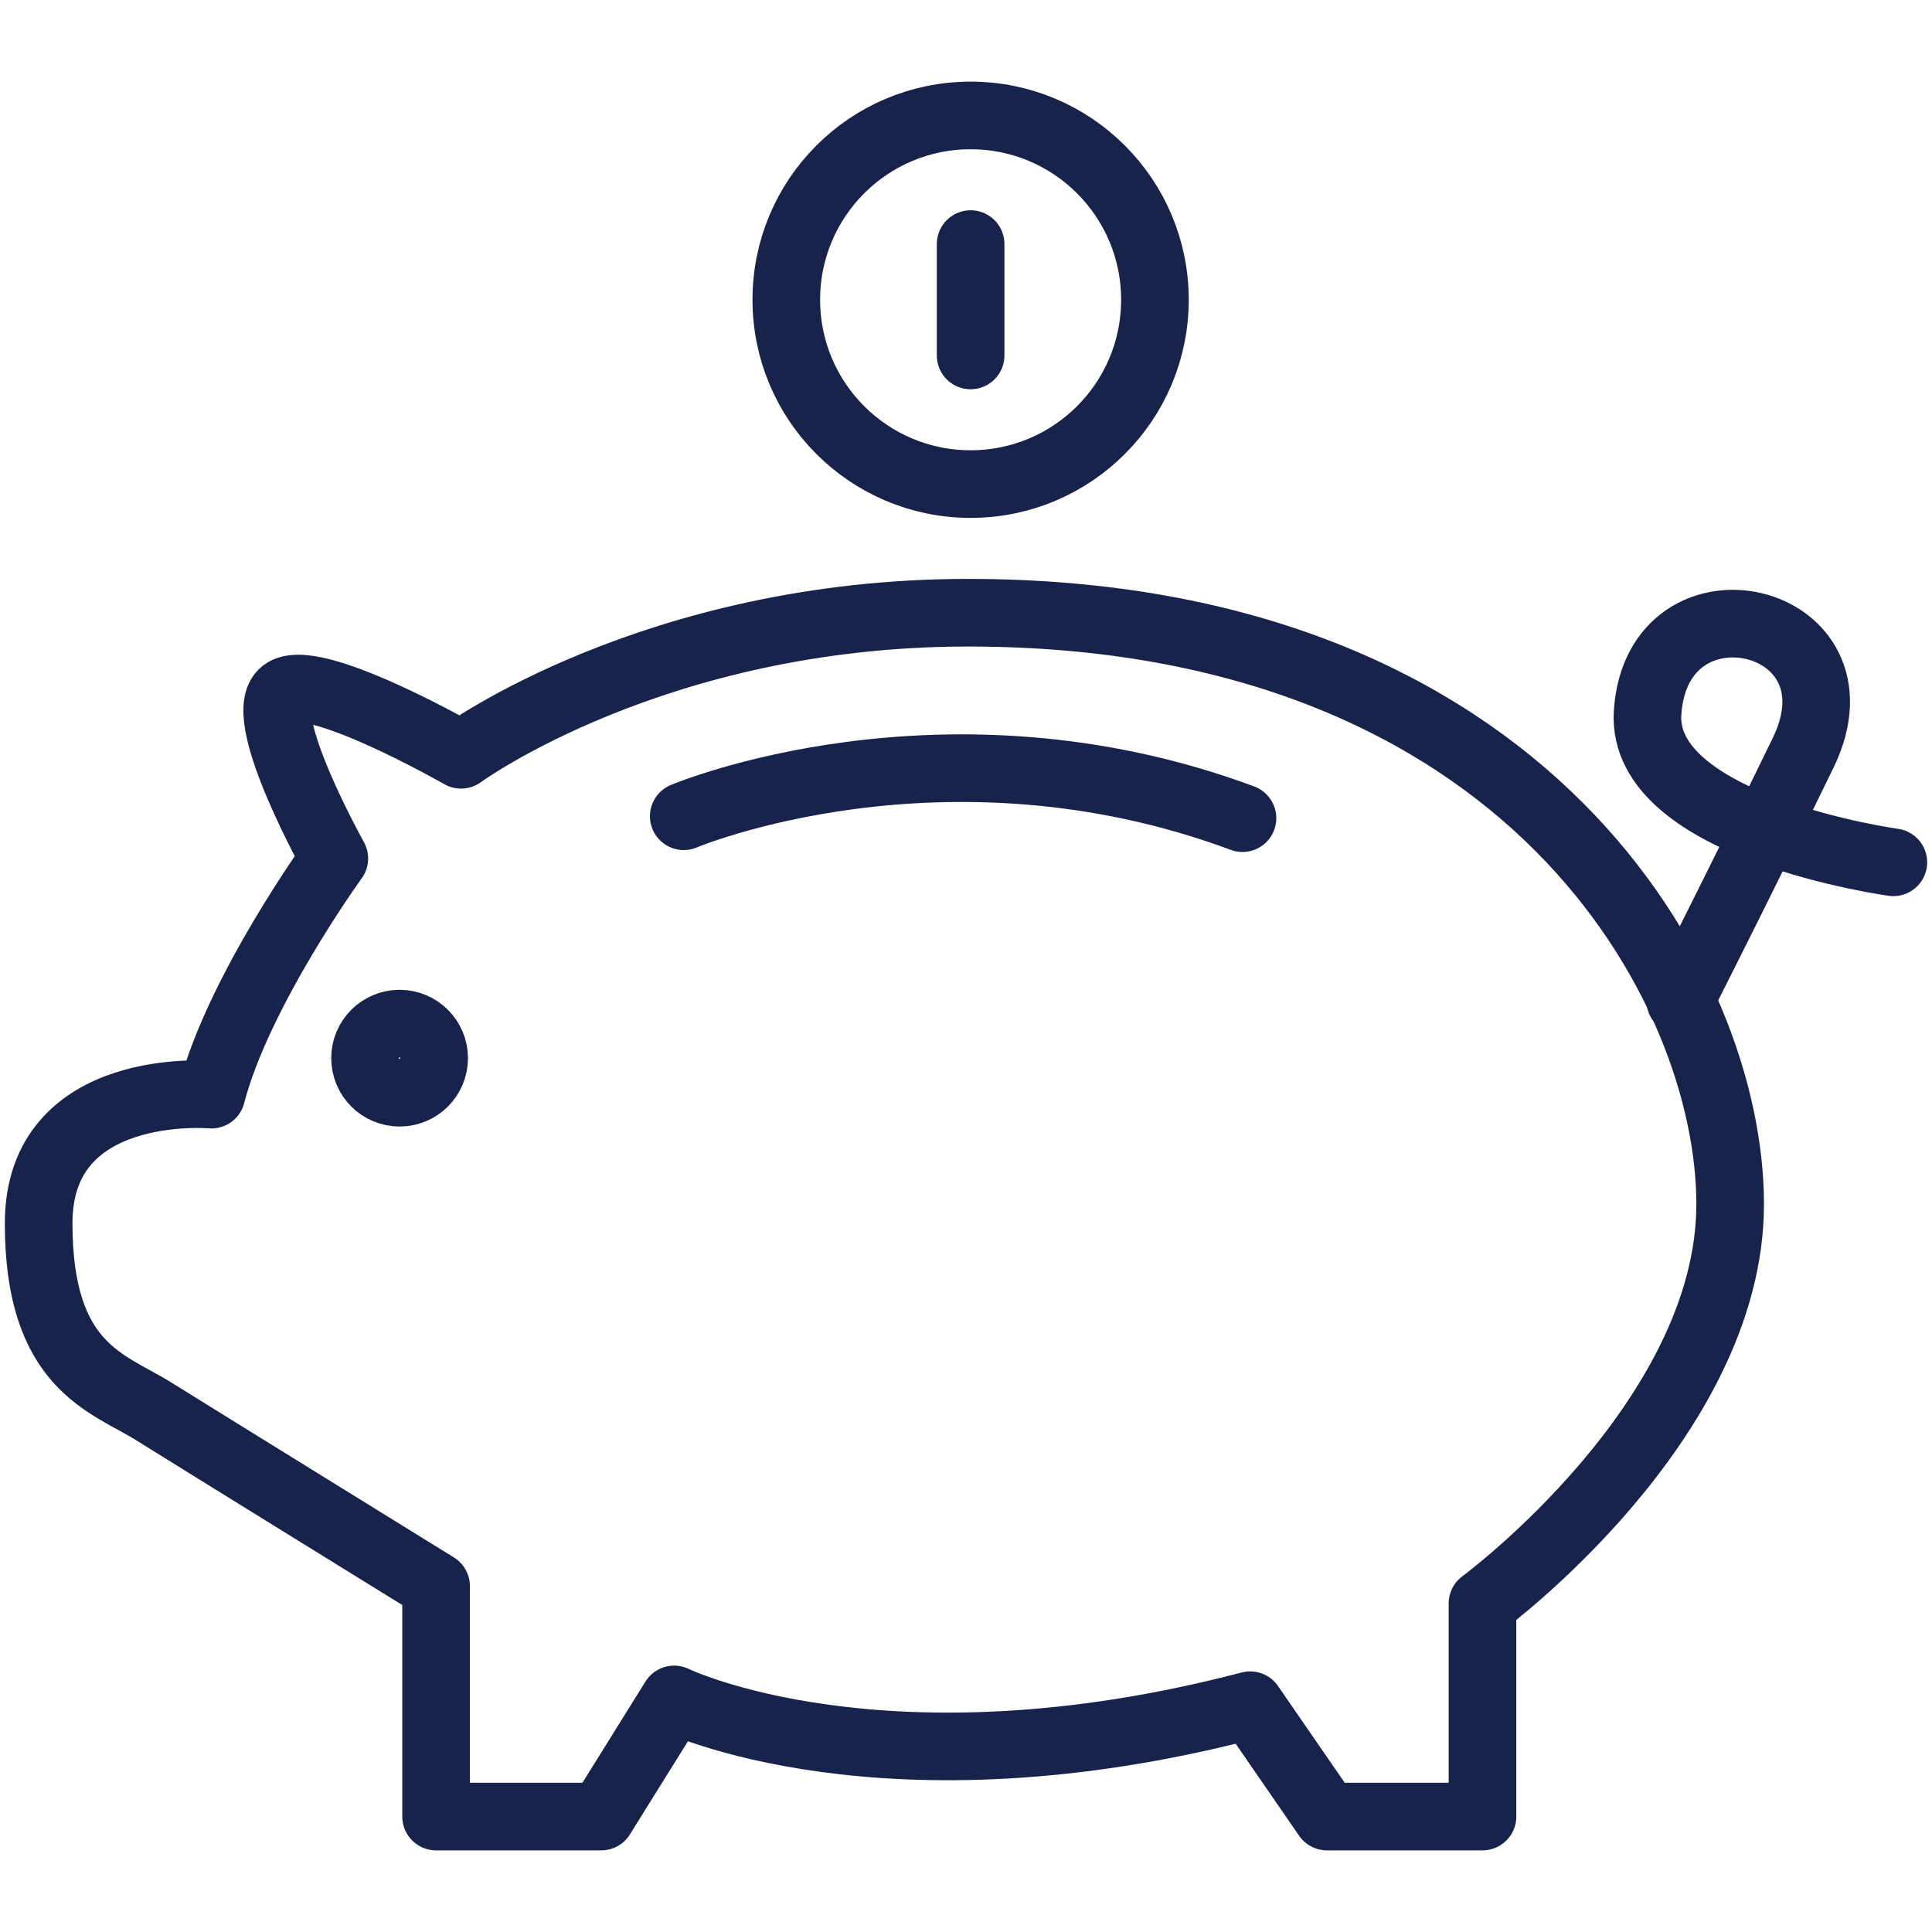
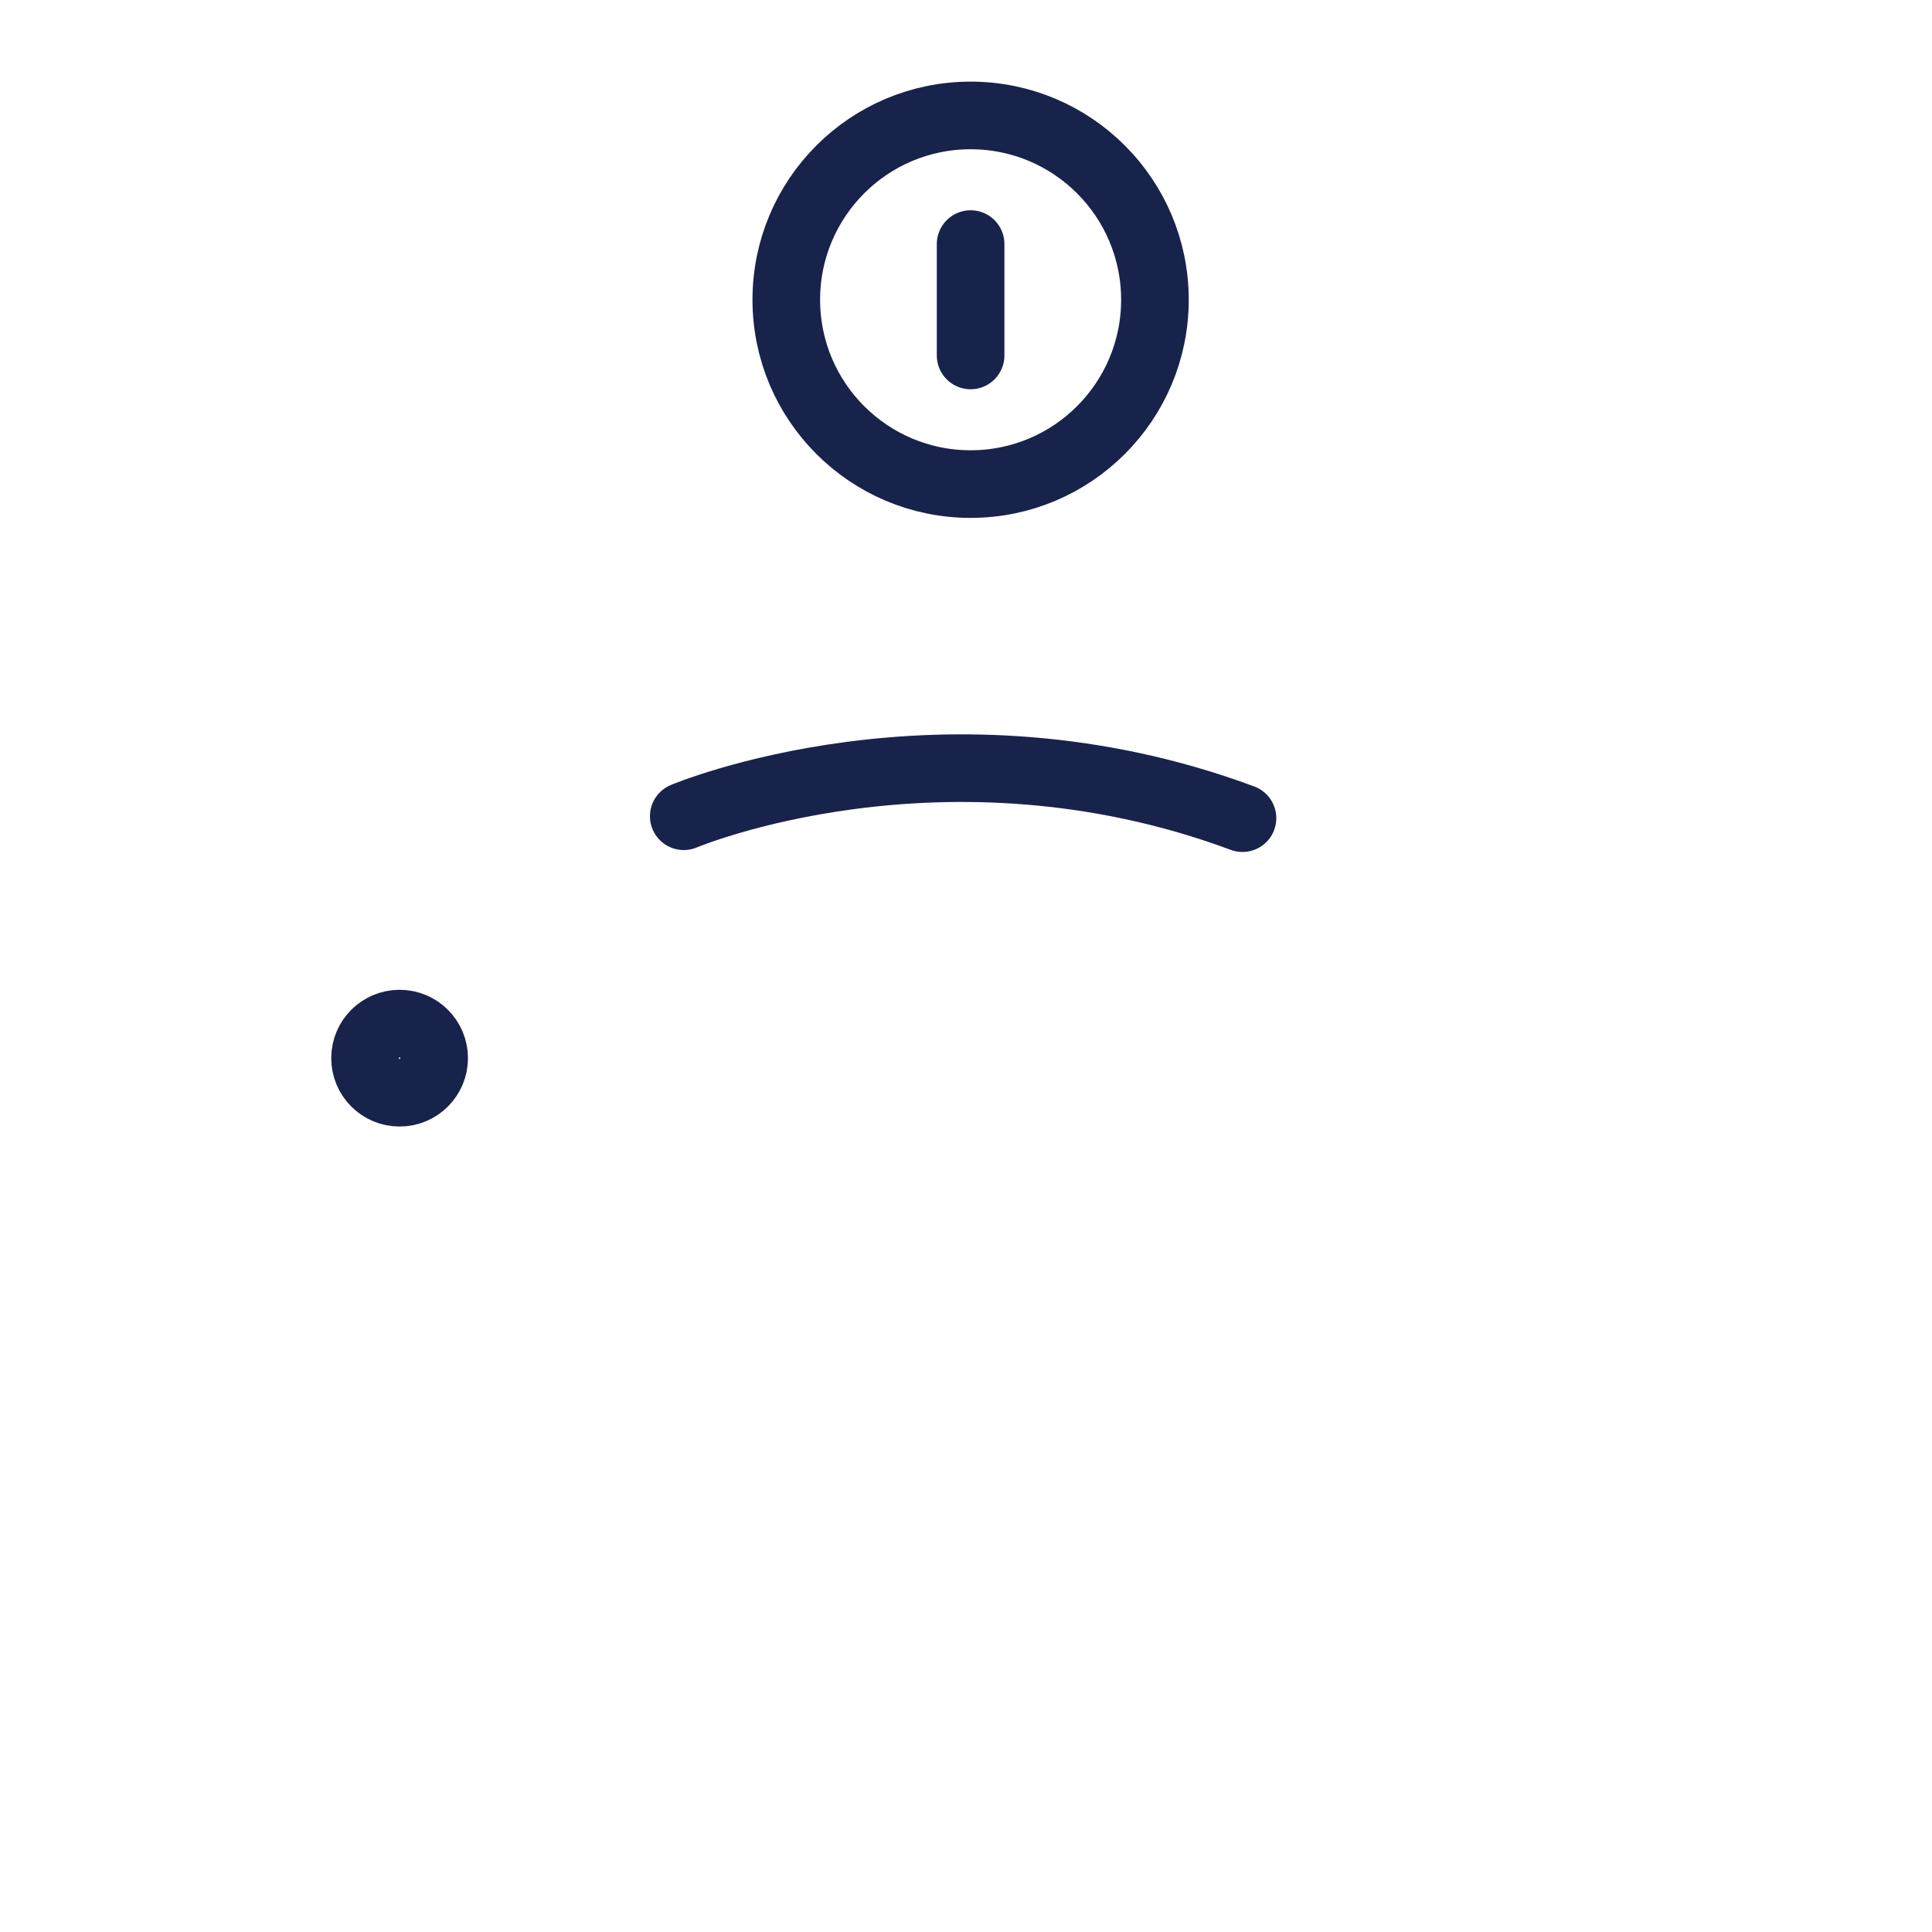
<svg xmlns="http://www.w3.org/2000/svg" version="1.1" viewBox="0 0 1000 1000">
  <g>
    <g id="DIVIDEND">
      <g>
-         <path d="M348.944,879.627s108.323,52.671,298.137,2.981l39.752,57.64h80.497v-110.311s128.199-94.41,128.199-206.708-104.348-306.087-394.534-306.087c-161.988,0-262.36,73.54-262.36,73.54,0,0-79.006-45.217-92.422-31.801-13.416,13.416,26.832,85.466,26.832,85.466,0,0-49.689,68.571-63.602,122.236,0,0-89.441-7.95-89.441,66.584s35.776,82.484,59.627,97.391,146.087,90.435,146.087,90.435v119.255h85.466l37.764-60.621Z" fill="none" stroke="#17234b" stroke-linecap="round" stroke-linejoin="round" stroke-width="35" />
        <circle cx="206.832" cy="547.702" r="17.888" fill="none" stroke="#17234b" stroke-linecap="round" stroke-linejoin="round" stroke-width="35" />
        <path d="M353.913,422.484s134.161-56.646,289.193.994" fill="none" stroke="#17234b" stroke-linecap="round" stroke-linejoin="round" stroke-width="35" />
-         <path d="M869.689,517.888s30.148-59.378,63.602-128.199c34.783-71.553-75.528-96.398-80.497-20.87-3.917,59.532,127.205,77.516,127.205,77.516" fill="none" stroke="#17234b" stroke-linecap="round" stroke-linejoin="round" stroke-width="35" />
        <circle cx="502.388" cy="155.155" r="95.404" fill="none" stroke="#17234b" stroke-linecap="round" stroke-linejoin="round" stroke-width="35" />
        <line x1="502.388" y1="126.335" x2="502.388" y2="183.975" fill="none" stroke="#17234b" stroke-linecap="round" stroke-linejoin="round" stroke-width="35" />
      </g>
    </g>
  </g>
</svg>